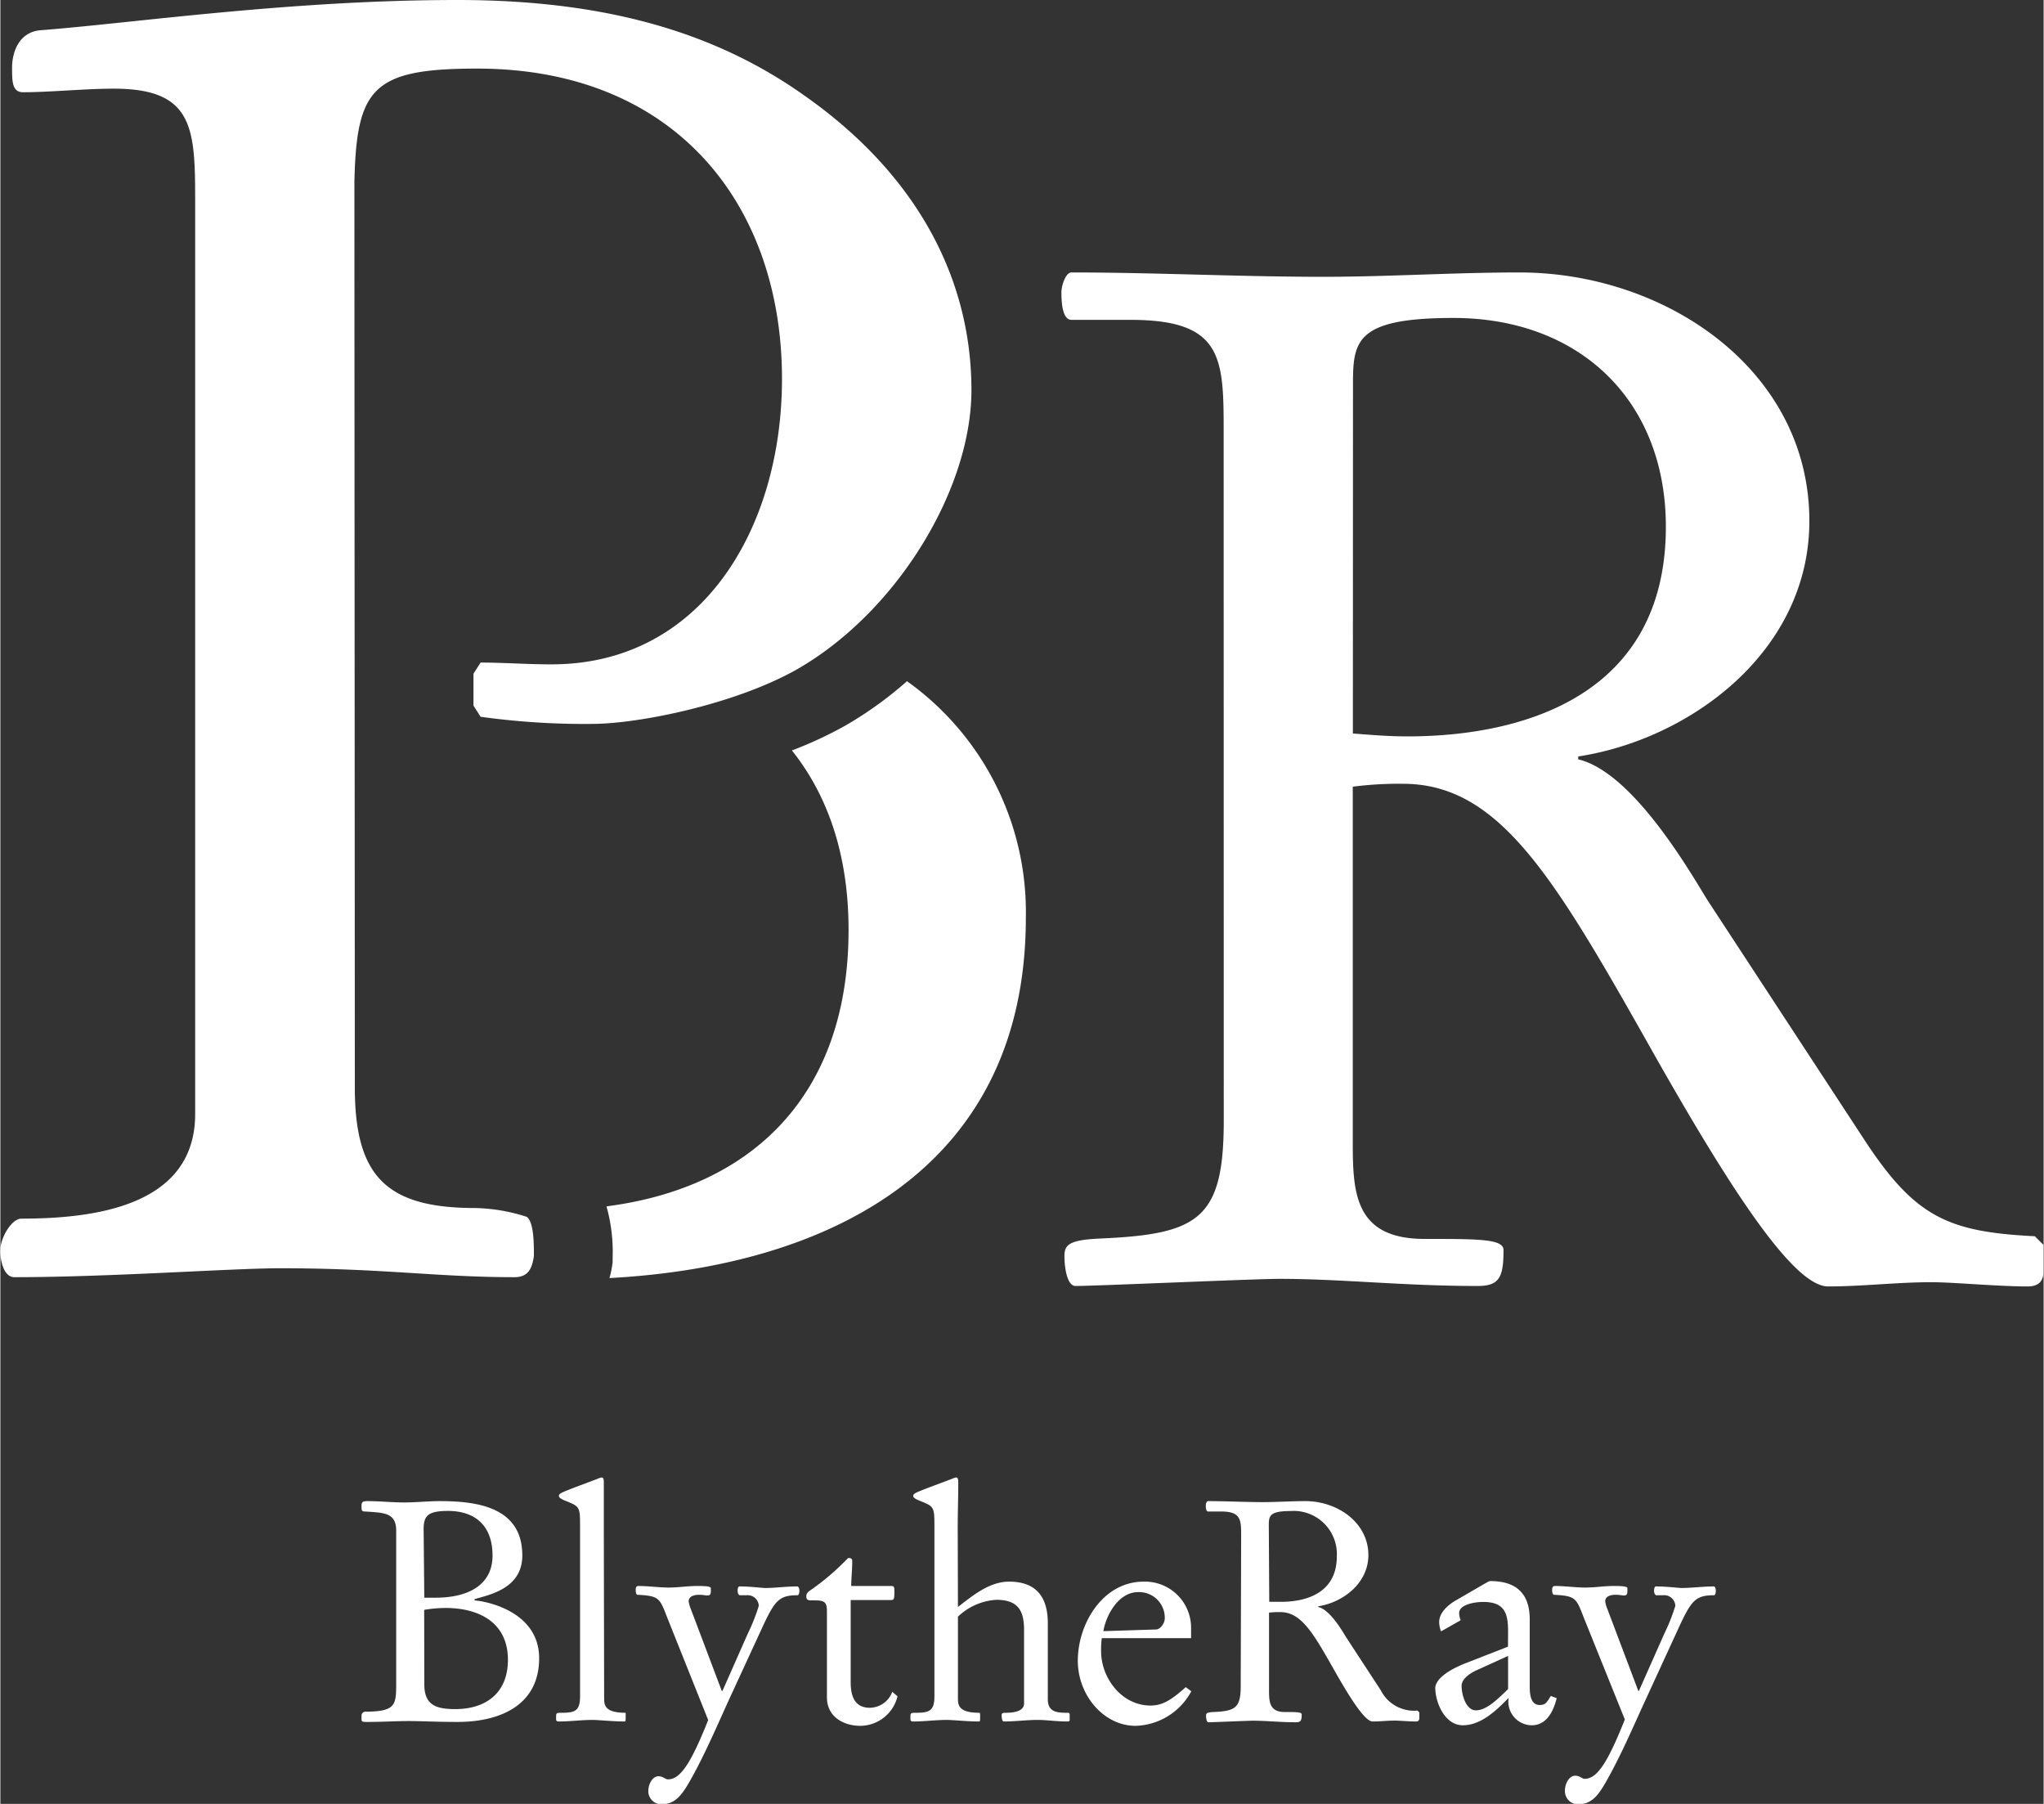
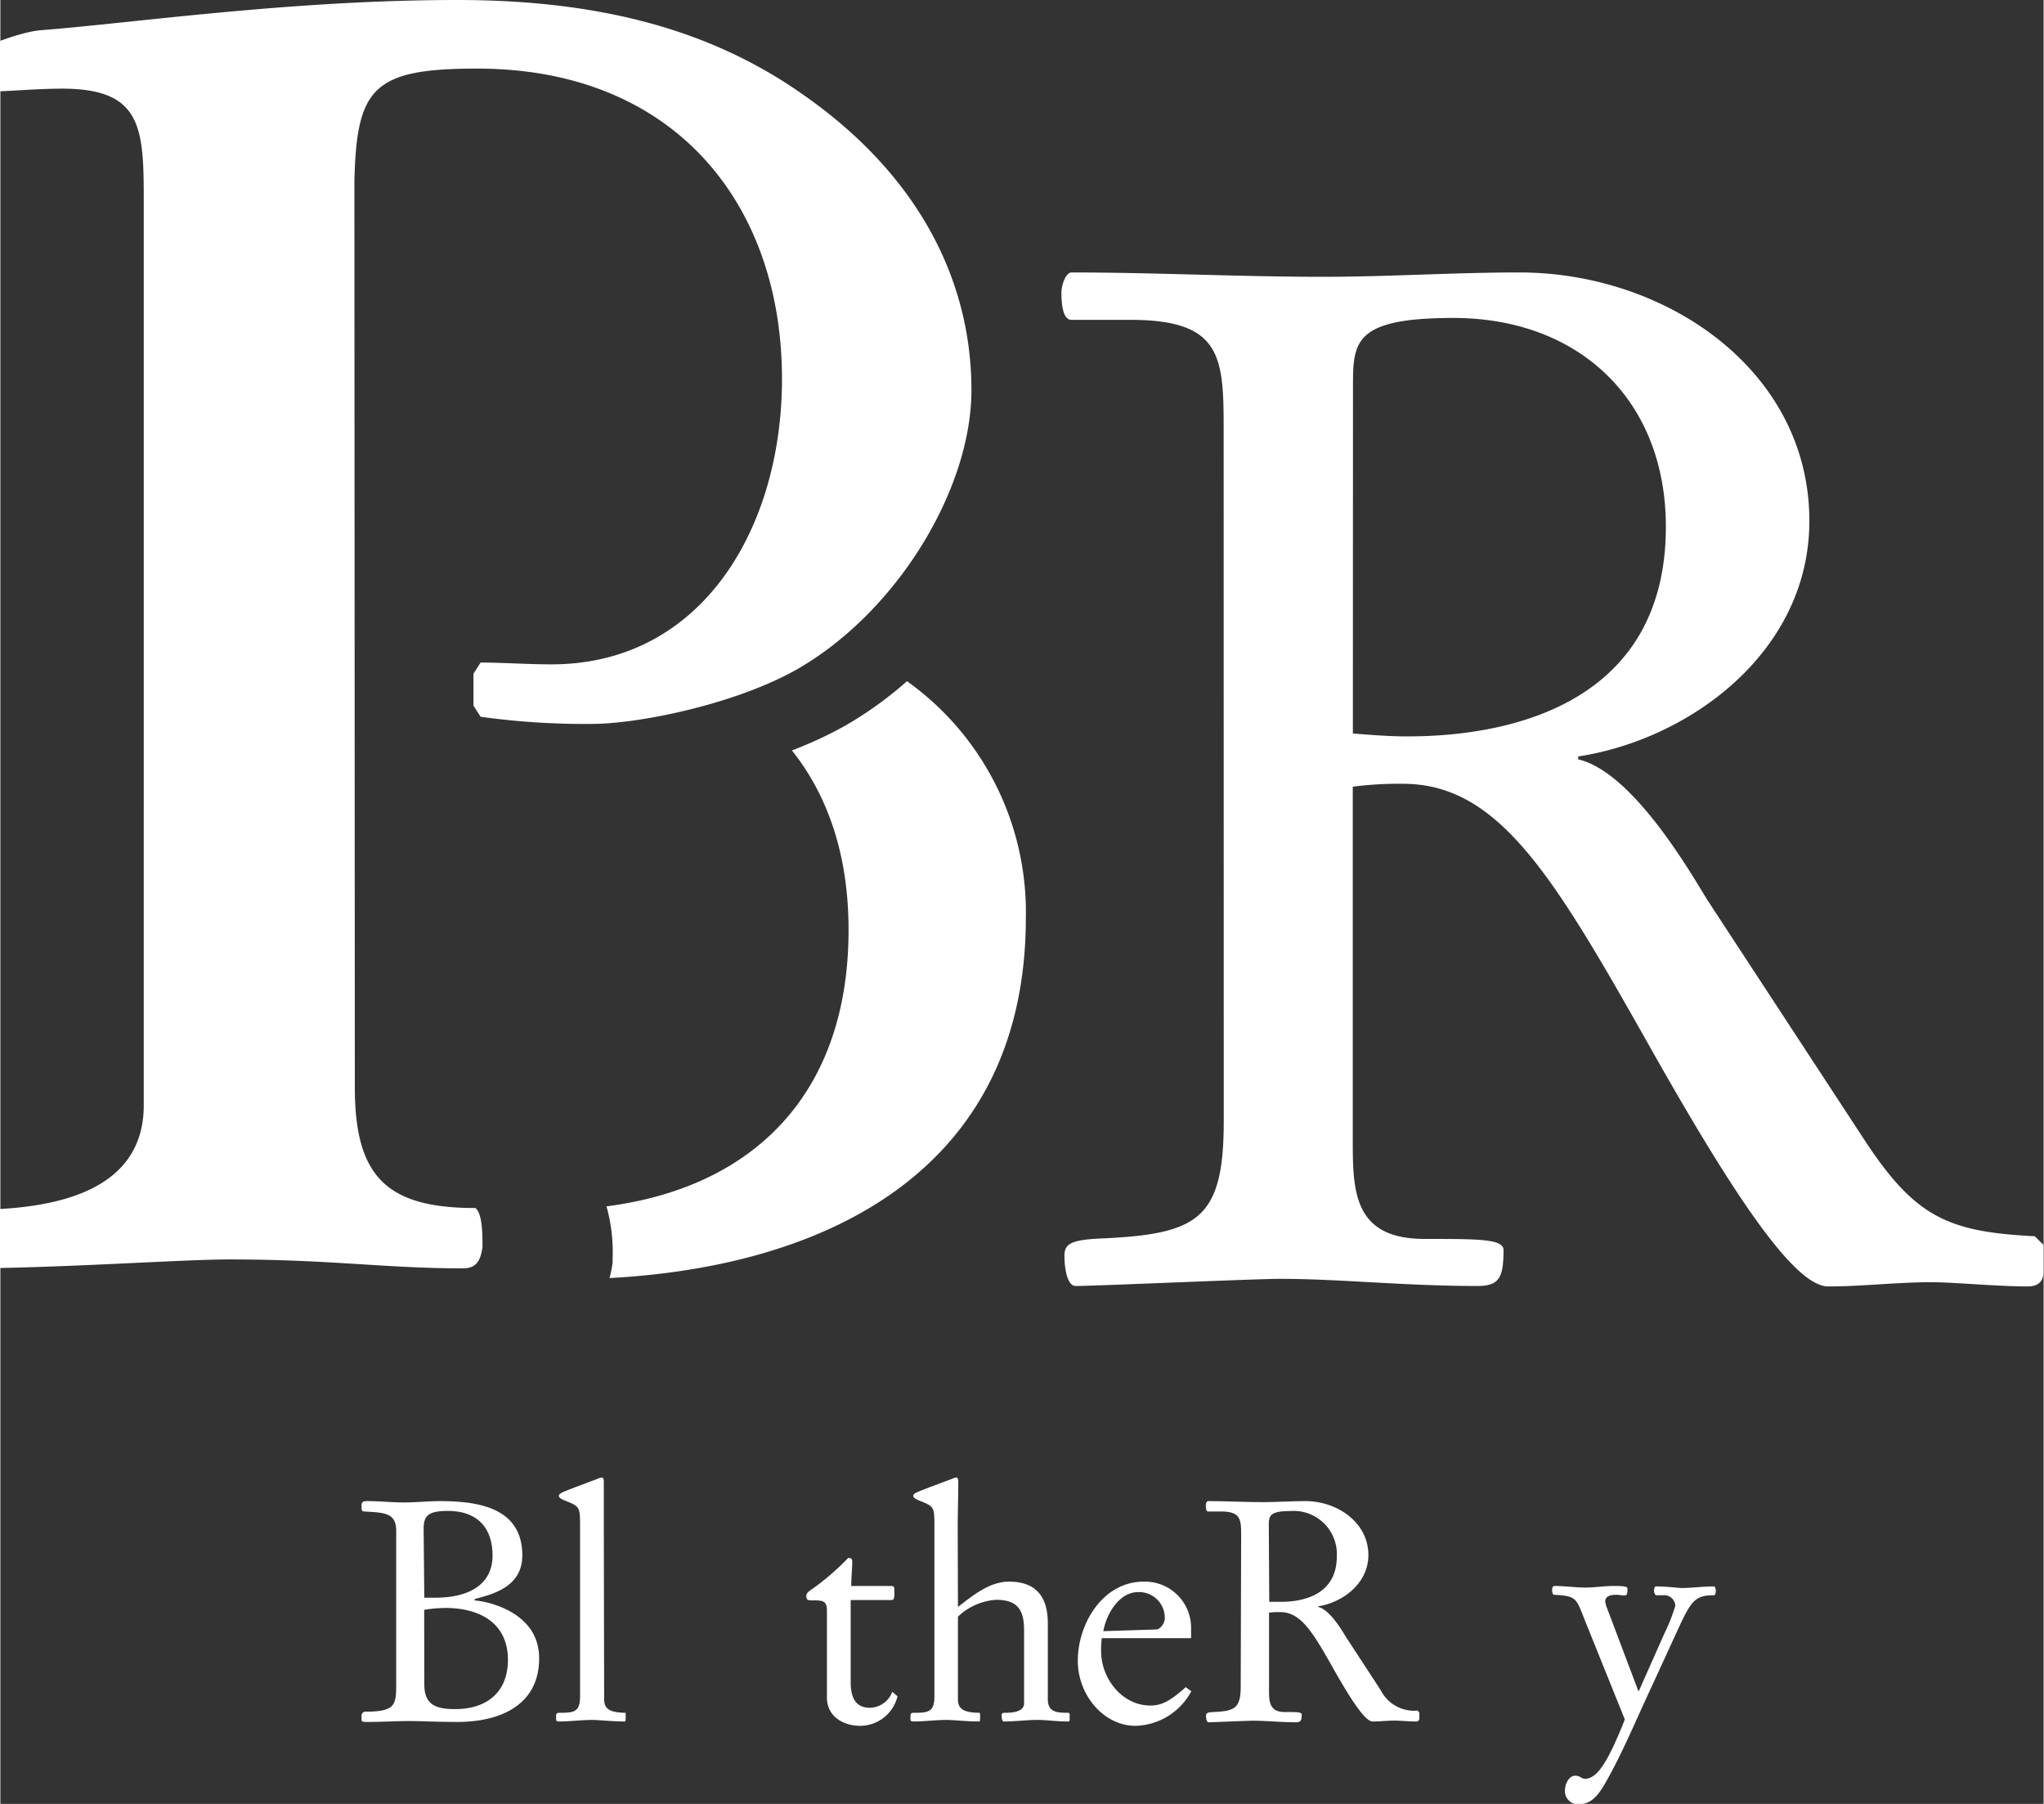
<svg xmlns="http://www.w3.org/2000/svg" id="Layer_1" data-name="Layer 1" width="2.55in" height="2.25in" viewBox="0 0 183.25 161.75">
  <rect x="0" y="0" width="183.25" height="161.75" fill="#333333" stroke="none" />
  <defs>
    <style>.cls-1{fill:#fff;}</style>
  </defs>
  <path class="cls-1" d="M183.09,89.83c0-6.44-.26-9.66-8.37-9.66h-5.28c-.77,0-.9-1.41-.9-2.44,0-.65.38-1.81.9-1.81,7.47,0,15.07.39,22.54.39,5.92,0,11.71-.39,17.64-.39,13.13,0,26,8.76,26,22.28,0,11.72-10.69,19.58-20.73,21.12v.26c5,1.16,10.3,10.56,11.59,12.62l14.17,21.64c4.5,6.82,7.46,8.11,15.19,8.5l.77.77v2.44c0,1.17-.9,1.29-1.41,1.29-2.71,0-6.7-.38-8.63-.38-3.09,0-6.18.38-9.27.38s-8.76-8.62-16.36-22.15c-8.37-14.81-13.26-22.92-21.76-22.92a32,32,0,0,0-4.51.26v31.55c0,4.64,0,9,6.44,9,4.89,0,7.08,0,7.08,1,0,2.45-.38,3.22-2.32,3.22-6.69,0-12.23-.64-17.77-.64-2.19,0-16.48.64-18.29.64-.77,0-1-1.67-1-2.7s.51-1.42,3.09-1.55c8.88-.38,11.2-1.67,11.2-10.56Zm11.59,27.43c1.67.13,3.22.26,4.89.26,10.31,0,23.18-3.61,23.18-18.8C222.75,87.39,215,80,203.69,80c-8.75,0-9,2.07-9,5.93Z" transform="translate(-73.38 -51.49)" />
-   <path class="cls-1" d="M105.17,149c0,8,2.86,10.81,10.81,10.81a16,16,0,0,1,4.61.79c.64.48.64,2.39.64,3.5-.16,1.11-.48,1.91-1.75,1.91-7,0-11.77-.8-21-.8-4.29,0-15.26.8-23.84.8-1,0-1.27-1.59-1.27-2.38,0-1.12,1-2.87,1.9-2.87,6.52,0,15.58-1.11,15.58-9.38V69.93c0-6.83,0-10.49-7.31-10.49-2.54,0-5.72.32-8.11.32-1,0-1-.95-1-2.23S75,54.35,77,54.2c8.27-.64,22.42-2.71,37.36-2.71,12.88,0,22.9,2.71,31.16,8.59,10.18,7.15,14.95,16.53,14.95,26.39,0,8.9-6.68,19.87-15.58,25-5.57,3.18-14.31,4.93-18.44,4.93a67.35,67.35,0,0,1-10-.64l-.64-1v-2.86l.64-1c2.07,0,4.13.16,6.36.16,13.51,0,20.67-12.24,20.67-25.6,0-15.58-9.54-27.82-27.35-27.82-9.38,0-10.81,1.75-11,10.18Z" transform="translate(-73.38 -51.49)" />
+   <path class="cls-1" d="M105.17,149c0,8,2.86,10.81,10.81,10.81c.64.48.64,2.39.64,3.5-.16,1.11-.48,1.91-1.75,1.91-7,0-11.77-.8-21-.8-4.29,0-15.26.8-23.84.8-1,0-1.27-1.59-1.27-2.38,0-1.12,1-2.87,1.9-2.87,6.52,0,15.58-1.11,15.58-9.38V69.93c0-6.83,0-10.49-7.31-10.49-2.54,0-5.72.32-8.11.32-1,0-1-.95-1-2.23S75,54.35,77,54.2c8.27-.64,22.42-2.71,37.36-2.71,12.88,0,22.9,2.71,31.16,8.59,10.18,7.15,14.95,16.53,14.95,26.39,0,8.9-6.68,19.87-15.58,25-5.57,3.18-14.31,4.93-18.44,4.93a67.35,67.35,0,0,1-10-.64l-.64-1v-2.86l.64-1c2.07,0,4.13.16,6.36.16,13.51,0,20.67-12.24,20.67-25.6,0-15.58-9.54-27.82-27.35-27.82-9.38,0-10.81,1.75-11,10.18Z" transform="translate(-73.38 -51.49)" />
  <path class="cls-1" d="M154.69,112.57a33.82,33.82,0,0,1-5.56,4,35.82,35.82,0,0,1-4.76,2.21c3.19,4,5.08,9.31,5.08,16.09,0,14.82-8.65,23.11-21.71,24.79a15.13,15.13,0,0,1,.55,4.63v.4l-.06.4a9.58,9.58,0,0,1-.22,1c19.58-1.05,37.34-9.74,37.34-32.32A25.43,25.43,0,0,0,154.69,112.57Z" transform="translate(-73.38 -51.49)" />
  <path class="cls-1" d="M108.88,188.75c0-1.62-1.06-1.62-2.82-1.73-.29,0-.29-.12-.29-.51s.17-.42.56-.42c1.1,0,2.16.12,3.25.12s2.16-.12,3.22-.12c3.39,0,7.39.56,7.39,4.87,0,3-3,3.53-4.28,3.92V195c.55,0,5.79.76,5.79,5.18,0,4.26-3.58,5.71-7.31,5.71-2,0-3.21-.08-4.39-.08s-2.24.08-3.67.08c-.5,0-.56,0-.56-.28v-.31a.36.36,0,0,1,.31-.33c2.8,0,2.8-.62,2.8-2.61Zm2.52,6h1c3.08,0,5.12-1.23,5.12-3.78s-1.43-4-4-4c-1.84,0-2.18.47-2.18,1.65Zm0,7.75c0,1.85,1,2.24,2.77,2.24,2.8,0,4.73-1.48,4.73-4.42,0-3.3-2.52-4.62-5.51-4.65a11.88,11.88,0,0,0-2,.17Z" transform="translate(-73.38 -51.49)" />
  <path class="cls-1" d="M127.53,203.72c0,.62,0,1.35,1.93,1.35,0,0,0,.17,0,.39s0,.39-.08.39c-1.09,0-2.32-.14-2.91-.14-1,0-2,.14-3,.14-.2,0-.25-.08-.25-.19v-.26c0-.33.08-.33.47-.33,1.23,0,1.68-.17,1.68-1.48V188.47c0-1.76,0-1.87-1.09-2.32-.42-.17-.81-.31-.81-.53s.28-.31,1.42-.76l2-.75a1.59,1.59,0,0,1,.42-.14c.19,0,.19.28.19.44,0,1.35,0,2.72,0,4.06Z" transform="translate(-73.38 -51.49)" />
-   <path class="cls-1" d="M133.21,196.59c-.7-1.79-.7-2-2.68-2.1-.12,0-.17-.22-.17-.39s0-.4.25-.4c.9,0,1.82.14,2.71.14s1.68-.14,2.52-.14c.53,0,1.26,0,1.26.2v.25c0,.34-.11.4-.31.4s-.36-.06-.75-.06-.93.11-.93.59a2.88,2.88,0,0,0,.2.7l2.77,7.33h.06L140.4,198a17.49,17.49,0,0,0,1-2.52,1,1,0,0,0-1.09-.95h-.62c-.08,0-.19-.17-.19-.39s.05-.4.17-.4c1,0,2,.14,2.29.14.92,0,1.9-.14,2.88-.14.15,0,.2.23.2.4s-.05.39-.17.39c-1.59,0-2,.45-3,2.55l-3.11,6.74c-1.06,2.32-2.07,4.7-3.3,6.94-.87,1.57-1.46,2.52-2.83,2.52a1.19,1.19,0,0,1-1.14-1.23c0-.5.33-1.29.92-1.29.39,0,.61.28.84.28,1.06,0,2-1.26,3.61-5.32Z" transform="translate(-73.38 -51.49)" />
  <path class="cls-1" d="M147.51,195.92c0-.93-.39-.93-1.35-.93-.27,0-.5,0-.5-.36s.31-.5.59-.7a22.52,22.52,0,0,0,3.16-2.74c.25,0,.37.05.37.3,0,.73-.09,1.52-.09,2.21h3.53c.34,0,.34.06.34.62s-.06.64-.31.64h-3.61v7.34c0,1.2.3,2.32,1.73,2.32a2.18,2.18,0,0,0,2-1.43l.47.4a3.46,3.46,0,0,1-3.33,2.65c-1.54,0-3-.84-3-2.54Z" transform="translate(-73.38 -51.49)" />
  <path class="cls-1" d="M159.26,195.58c1.31-1,2.8-2.27,4.59-2.27,2.43,0,3.47,1.38,3.47,3.73v6.82c0,1.21.92,1.21,1.85,1.21.05,0,.11.05.11.19v.51s-.06.08-.14.08c-1.12,0-1.85-.14-2.77-.14s-2,.14-3,.14c-.19,0-.19-.5-.19-.61s.11-.17.28-.17c.44,0,1.73,0,1.73-.84v-6.58c0-1.73-.53-2.71-2.49-2.71a5.47,5.47,0,0,0-3.44,1.51v7.27c0,.62,0,1.35,1.93,1.35.06,0,.06.17.06.39s0,.39-.09.39c-1.09,0-2.32-.14-2.91-.14-1,0-2,.14-3,.14-.2,0-.25-.08-.25-.19v-.26c0-.33.08-.33.47-.33,1.23,0,1.68-.17,1.68-1.48V188.47c0-1.76,0-1.87-1.09-2.32-.42-.17-.81-.31-.81-.53s.28-.31,1.43-.76l2-.75a1.73,1.73,0,0,1,.42-.14c.19,0,.19.28.19.44,0,1.35-.05,2.72-.05,4.06Z" transform="translate(-73.38 -51.49)" />
  <path class="cls-1" d="M172.16,198.38a7.65,7.65,0,0,0-.06,1.17c0,2.44,1.88,4.87,4.42,4.87,1,0,1.77-.39,3.17-1.65l.5.37a5.86,5.86,0,0,1-5,3.1c-2.85,0-5.18-2.74-5.18-5.84,0-3.31,2.24-7.09,5.91-7.09a4.14,4.14,0,0,1,4.25,4.2v.87Zm4.87-.78c.36,0,.78-.54.78-1a2.3,2.3,0,0,0-2.4-2.35c-1.68,0-2.83,1.93-3.11,3.5Z" transform="translate(-73.38 -51.49)" />
  <path class="cls-1" d="M184.66,189.12c0-1.41-.06-2.1-1.82-2.1h-1.15c-.17,0-.2-.31-.2-.53s.09-.4.2-.4c1.62,0,3.27.09,4.9.09,1.28,0,2.54-.09,3.83-.09,2.86,0,5.65,1.91,5.65,4.84,0,2.55-2.32,4.26-4.5,4.59v.06c1.09.25,2.24,2.29,2.52,2.74l3.08,4.71a3.34,3.34,0,0,0,3.3,1.84l.17.17v.53a.27.27,0,0,1-.31.28c-.59,0-1.46-.08-1.88-.08-.67,0-1.34.08-2,.08s-1.9-1.87-3.56-4.81c-1.82-3.22-2.88-5-4.73-5a7.67,7.67,0,0,0-1,.05V203c0,1,0,2,1.39,2,1.07,0,1.54,0,1.54.22,0,.53-.08.7-.5.7-1.46,0-2.66-.14-3.86-.14-.48,0-3.58.14-4,.14-.17,0-.22-.36-.22-.59s.11-.3.67-.33c1.93-.08,2.44-.36,2.44-2.3Zm2.52,6c.36,0,.69,0,1.06,0,2.24,0,5-.78,5-4.08a3.87,3.87,0,0,0-4.15-4.06c-1.9,0-1.95.45-1.95,1.29Z" transform="translate(-73.38 -51.49)" />
-   <path class="cls-1" d="M208.6,197.85c0-1.54-.19-2.72-2.23-2.72-.76,0-2.16.23-2.16,1a1.71,1.71,0,0,0,.14.64l-1.76,1a2.19,2.19,0,0,1-.17-.84c0-.89.9-1.6,1.48-1.93l2.52-1.46c.34-.19.48-.28.59-.28,2.32,0,3.53,1.12,3.53,3.42v5.93c0,.59,0,1.76.89,1.76.53,0,.64-.22,1-.81l.53.2c-.33,1.34-1,2.43-2.24,2.43a2.12,2.12,0,0,1-2.07-2.46c-1.06,1.09-2.46,2.46-4.11,2.46s-2.47-2.1-2.47-3.35c0-.48.53-1.38,2.86-2.27l3.66-1.43Zm0,2.12-2.77,1.26c-.4.17-1.4.7-1.4,1.43s.36,2.19,1.29,2.19,1.93-1,2.63-1.66l.25-.25Z" transform="translate(-73.38 -51.49)" />
  <path class="cls-1" d="M215.41,196.59c-.7-1.79-.7-2-2.69-2.1-.11,0-.17-.22-.17-.39s0-.4.25-.4c.9,0,1.82.14,2.72.14s1.68-.14,2.52-.14c.53,0,1.26,0,1.26.2v.25c0,.34-.11.4-.31.4s-.37-.06-.76-.06-.92.11-.92.59a2.88,2.88,0,0,0,.2.7l2.77,7.33h.05L222.6,198a17.49,17.49,0,0,0,1-2.52,1,1,0,0,0-1.09-.95h-.62c-.08,0-.2-.17-.2-.39s.06-.4.17-.4c1,0,2,.14,2.3.14.92,0,1.9-.14,2.88-.14.14,0,.19.23.19.4s-.05.39-.16.39c-1.6,0-2,.45-3,2.55l-3.1,6.74c-1.07,2.32-2.08,4.7-3.31,6.94-.86,1.57-1.45,2.52-2.82,2.52A1.19,1.19,0,0,1,213.7,212c0-.5.34-1.29.92-1.29.4,0,.62.28.84.28,1.07,0,2-1.26,3.61-5.32Z" transform="translate(-73.38 -51.49)" />
</svg>